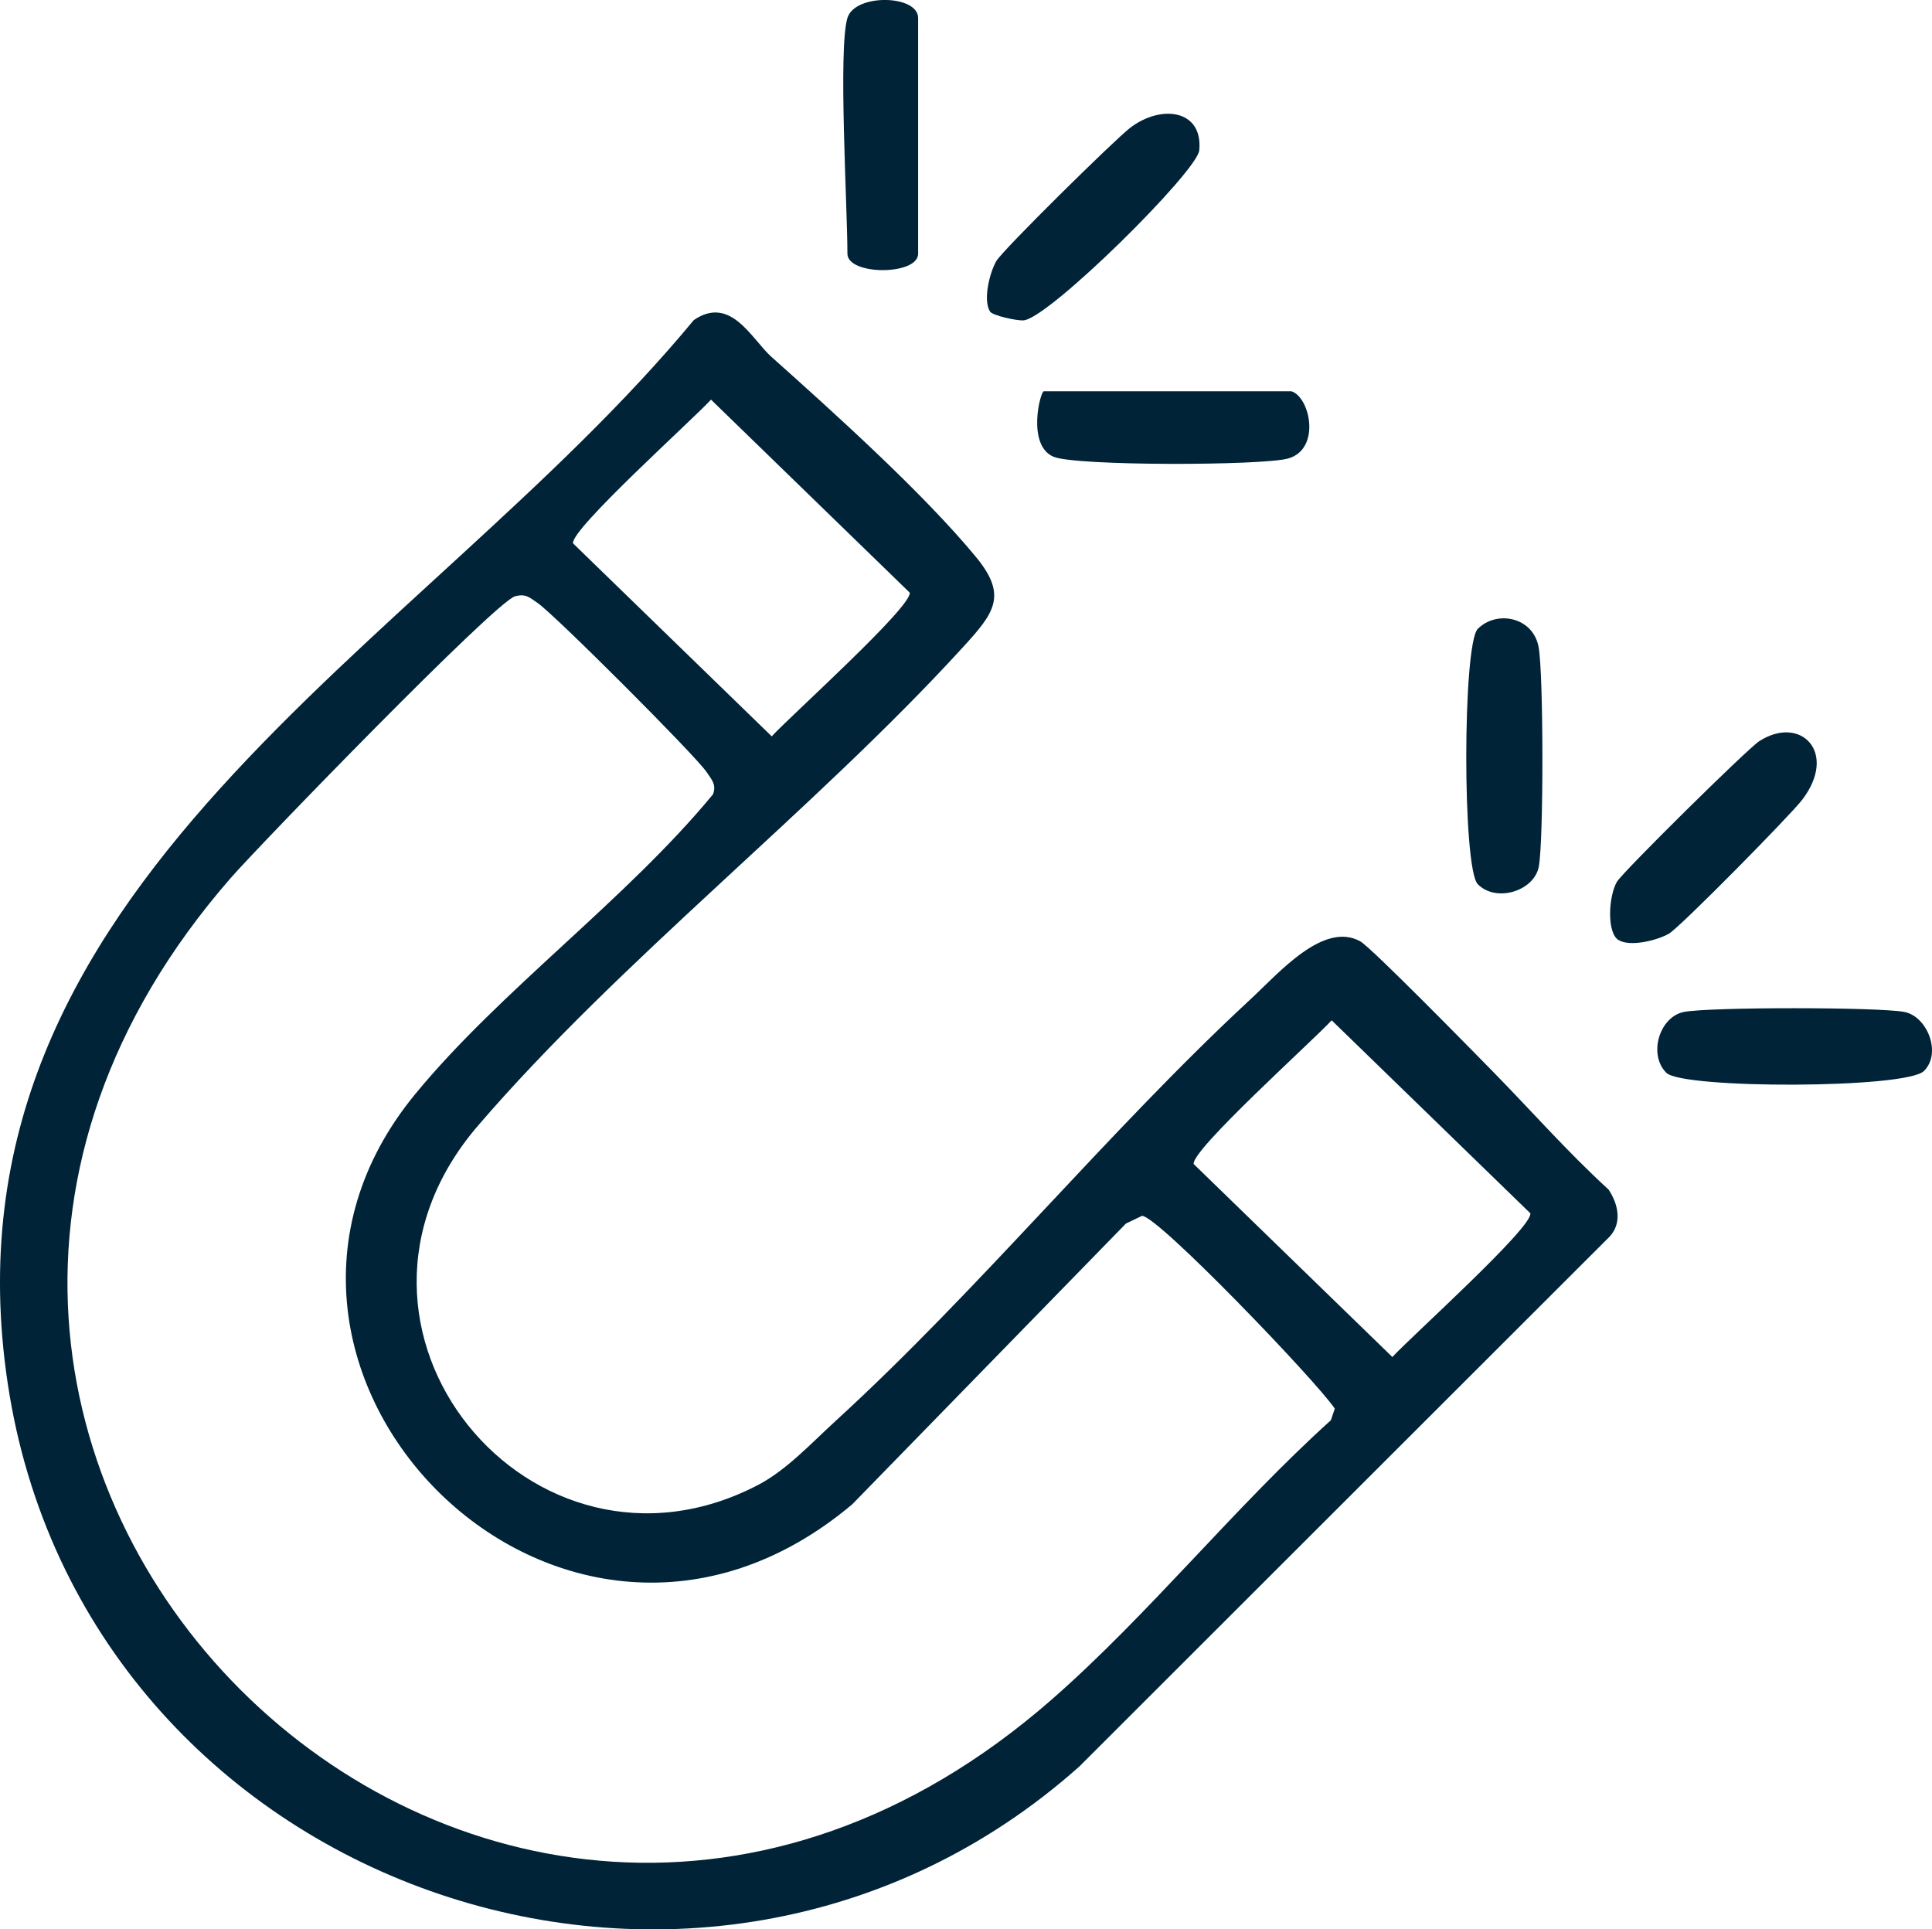
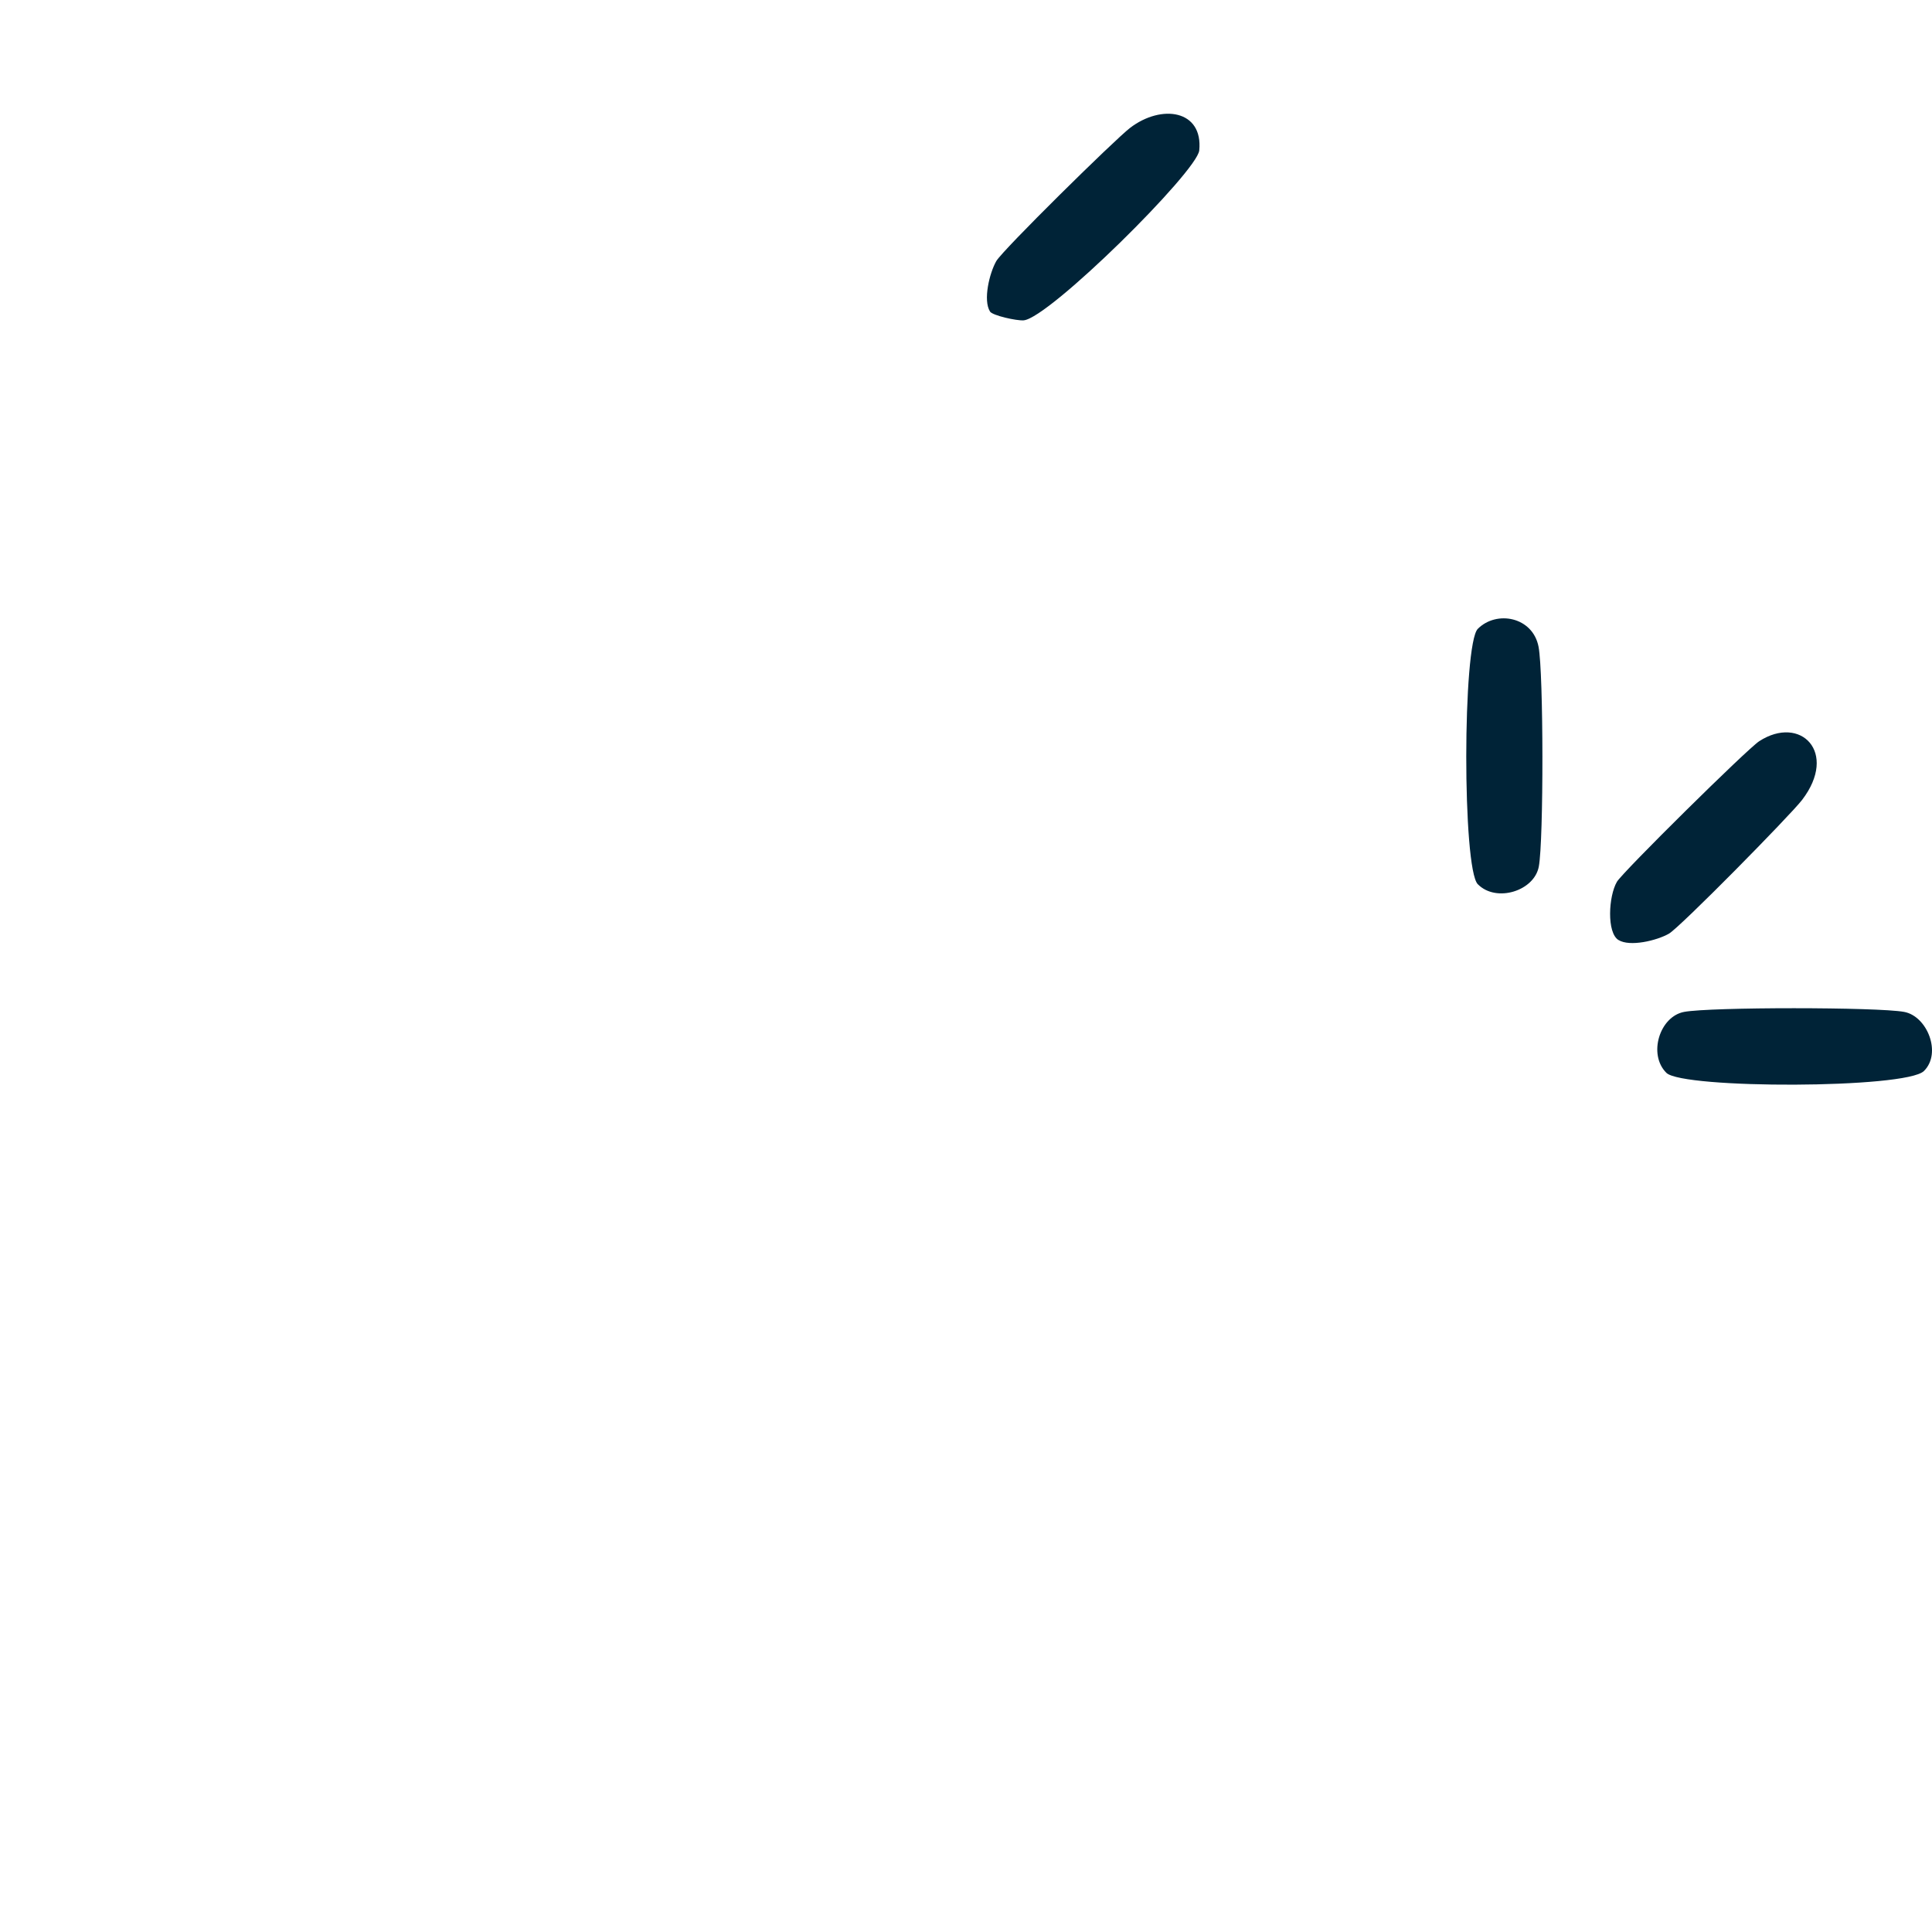
<svg xmlns="http://www.w3.org/2000/svg" viewBox="0 0 450 449.37" data-name="Calque 2" id="Calque_2">
  <defs>
    <style>
      .cls-1 {
        fill: #002337;
      }
    </style>
  </defs>
  <g data-name="Calque 1" id="Calque_1-2">
    <g id="wlDbL5">
      <g>
-         <path d="M179.72,83.15c14.64,13.08,35.4,31.77,47.63,46.61,7.46,9.05,4.16,13.08-3.17,21.1-34.5,37.74-79.7,72.76-112.85,111.32-40.49,47.11,12.65,111.21,65.33,83.63,6.55-3.43,12.45-9.82,17.99-14.88,33.3-30.44,63.67-67.68,96.69-98.26,6.51-6.03,16.91-18.15,25.48-13.43,2.58,1.42,26.31,25.66,30.68,30.11,9.05,9.21,17.62,18.99,27.17,27.71,2.22,3.35,3.19,7.67.32,10.88l-123.58,123.48C163.13,490.07,19.55,439.75,1.82,322.35-15.74,206,97.85,151.57,161.6,74.55c8.61-5.9,13.5,4.48,18.12,8.61ZM165.61,93.08c-4.29,4.68-32.72,30.21-32.14,33.47l46.28,44.95c4.29-4.68,32.72-30.21,32.14-33.47l-46.28-44.95ZM198.56,350.32c-67.61,56.96-154.4-31.57-101.87-95.47,19.87-24.18,49.17-45.32,69.39-69.86.85-2.28-.38-3.5-1.53-5.21-2.6-3.87-35.5-36.77-39.37-39.37-1.85-1.24-2.66-2.2-5.21-1.53-4.51,1.19-59.47,57.86-66.27,65.66-116.06,133.15,58.65,307.32,191.28,191.28,22.52-19.7,42.62-44.84,65-65.03l.92-2.71c-4.33-6.46-41.2-44.9-44.9-44.9l-3.74,1.79-63.7,65.34ZM310.17,237.64c-4.29,4.68-32.72,30.21-32.14,33.47l46.28,44.95c4.29-4.68,32.72-30.21,32.14-33.47l-46.28-44.95Z" class="cls-1" />
-         <path d="M197.38,4.19c1.74-5.76,16.47-5.43,16.47,0v54.9c0,5.1-16.47,5.1-16.47,0,0-10.88-2.18-47.69,0-54.9Z" class="cls-1" />
-         <path d="M300.77,91.12c4.42,1.36,6.95,13.52-.75,15.67-6.06,1.69-49.53,1.77-54.64-.41-6.29-2.69-3.07-15.25-2.25-15.25h57.64Z" class="cls-1" />
        <path d="M344.21,205.95c-3.62-3.67-3.55-55.94,0-59.49,4.39-4.39,12.81-2.79,14.15,4.18,1.17,6.07,1.2,45.1.06,51.19-1.07,5.71-9.93,8.45-14.2,4.12Z" class="cls-1" />
        <path d="M388.14,249.88c-4.33-4.27-1.59-13.13,4.12-14.2,6.13-1.15,45.08-1.14,51.25,0,5.38.99,8.82,9.62,4.61,13.77s-56.17,4.18-59.98.43Z" class="cls-1" />
        <path d="M376.97,218.94c-2.74-1.71-2.33-10.17-.36-13.56,1.31-2.25,30.35-30.94,33.15-32.75,9.6-6.21,18.46,2.59,9.98,13.68-2.74,3.58-28.48,29.72-31.03,31.16-2.83,1.61-9.11,3.11-11.74,1.46Z" class="cls-1" />
        <path d="M230.59,72.55c-1.65-2.62-.14-8.91,1.46-11.73,1.45-2.55,27.59-28.29,31.16-31.03,7.35-5.62,17.04-4.18,16.12,5.24-.48,4.92-34.99,39.09-40.9,39.58-1.63.13-7.26-1.12-7.85-2.06Z" class="cls-1" />
      </g>
    </g>
  </g>
</svg>